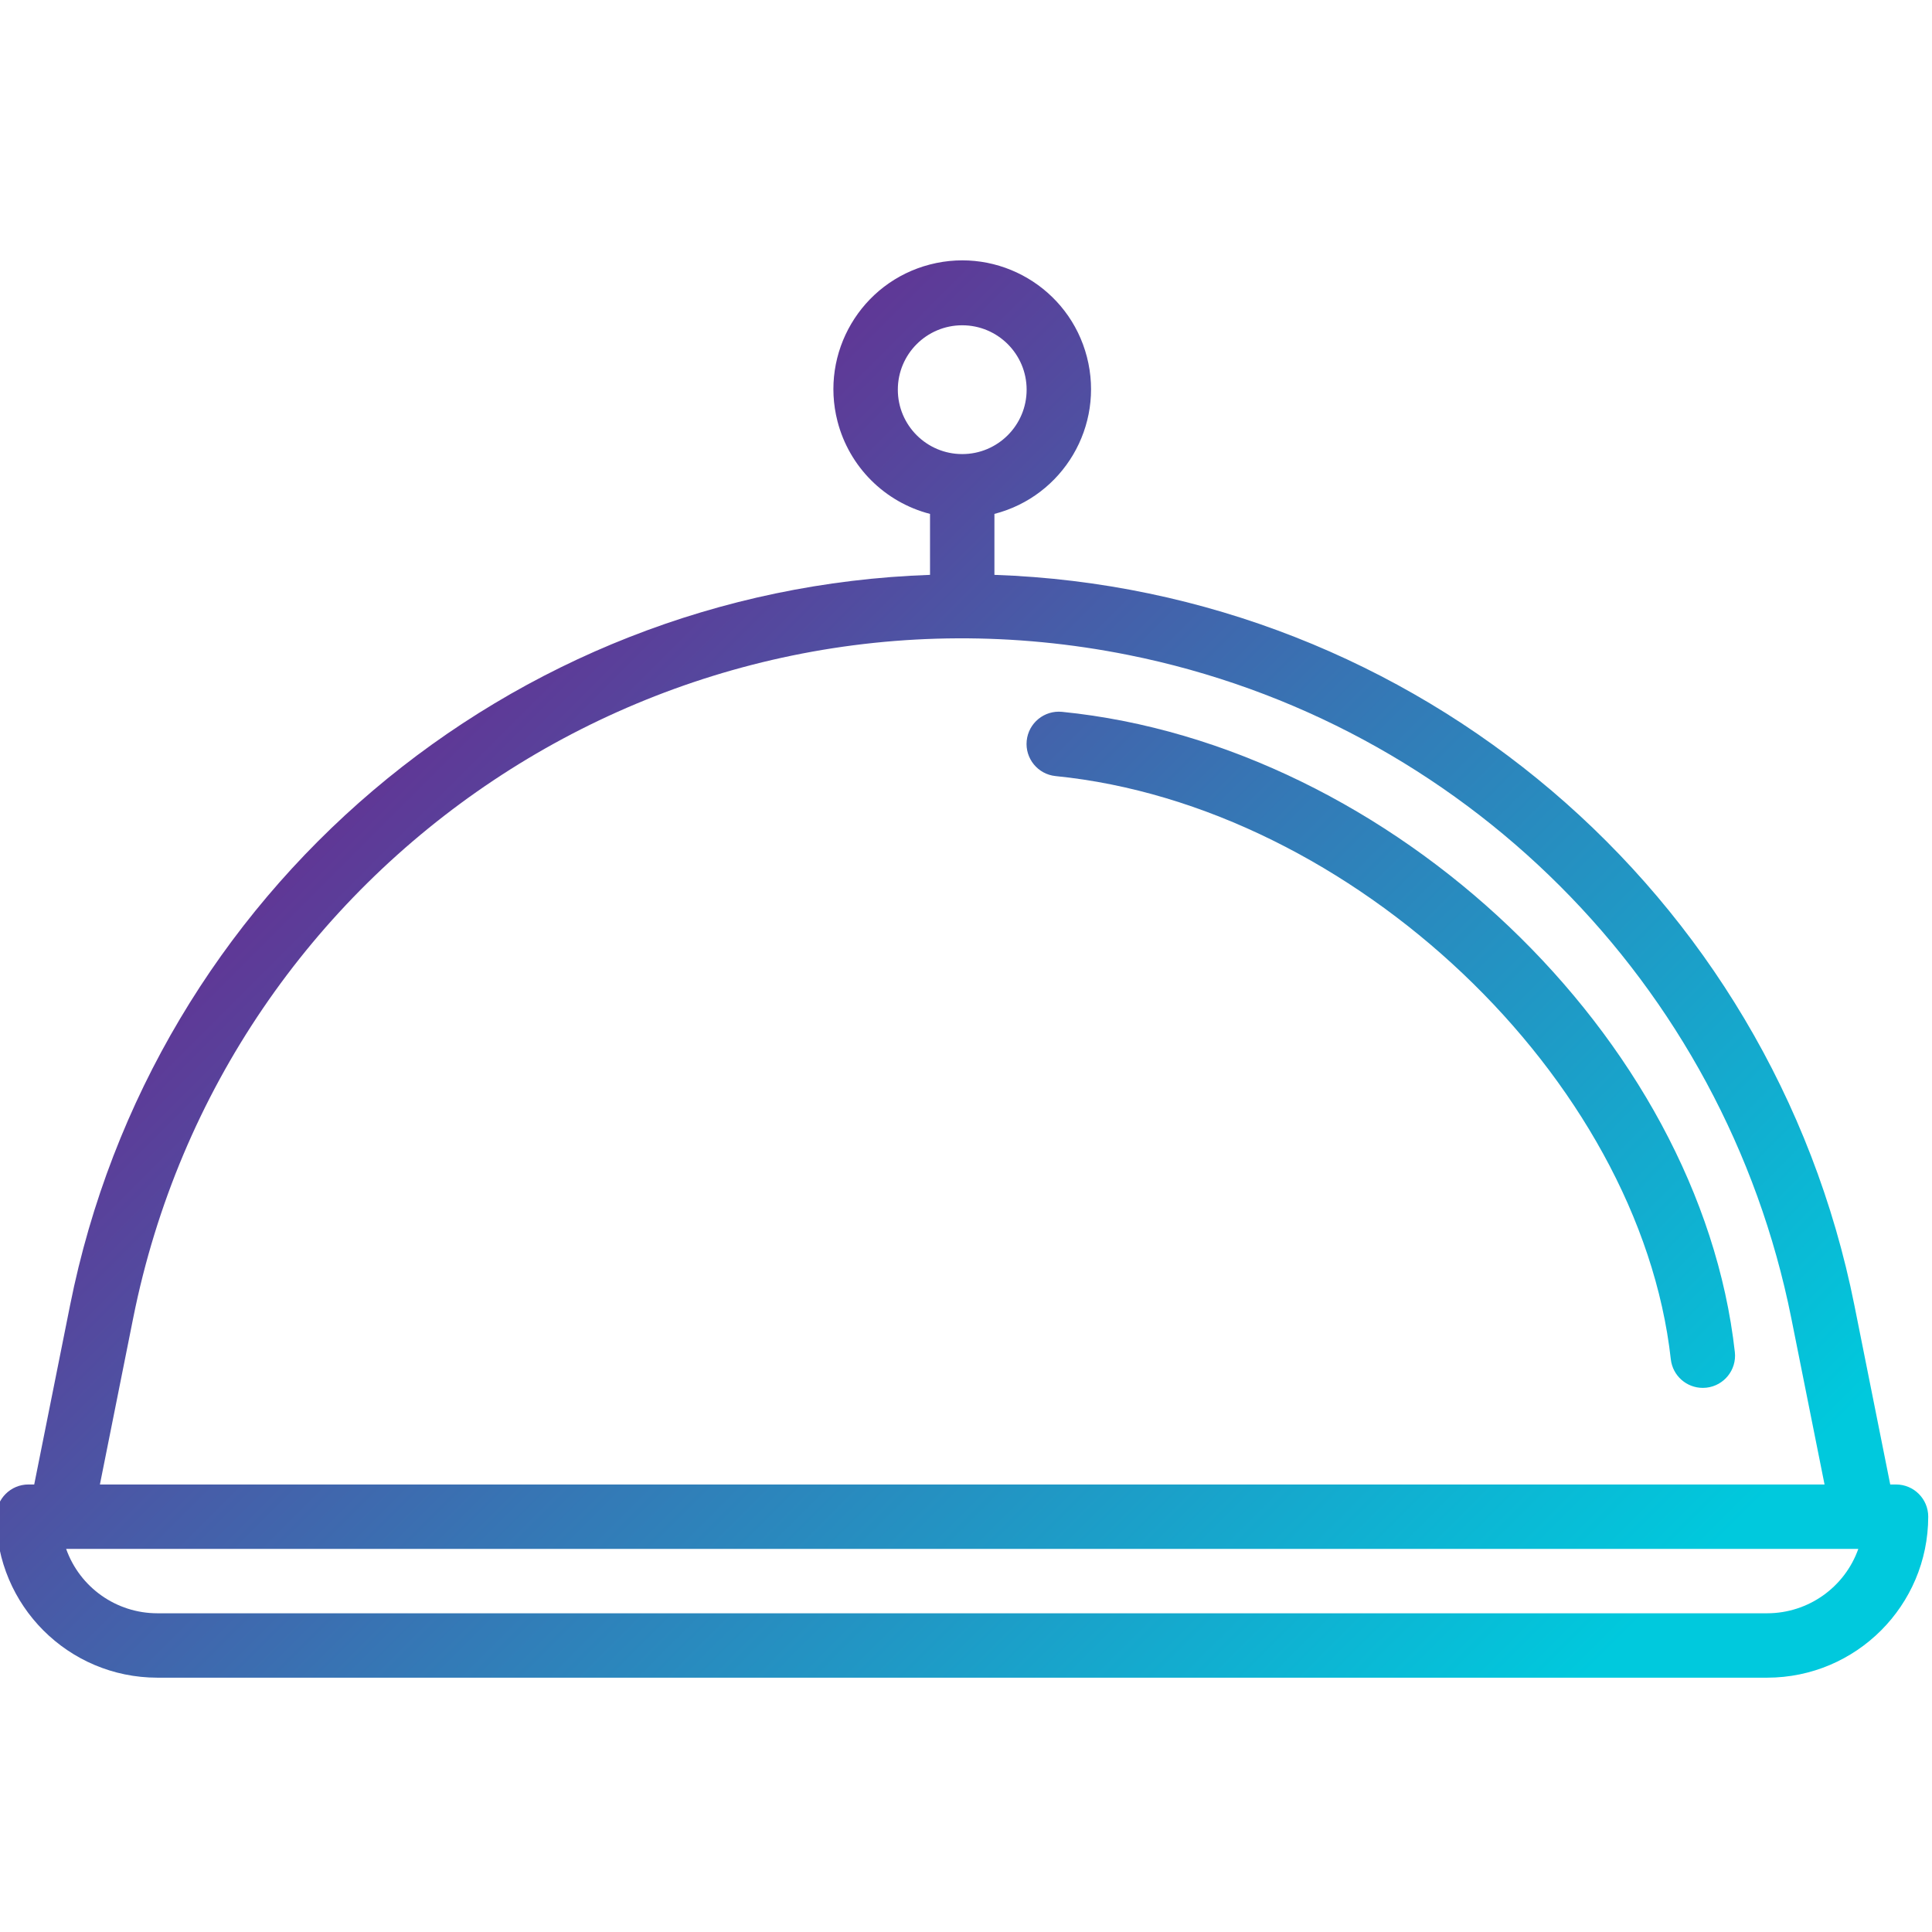
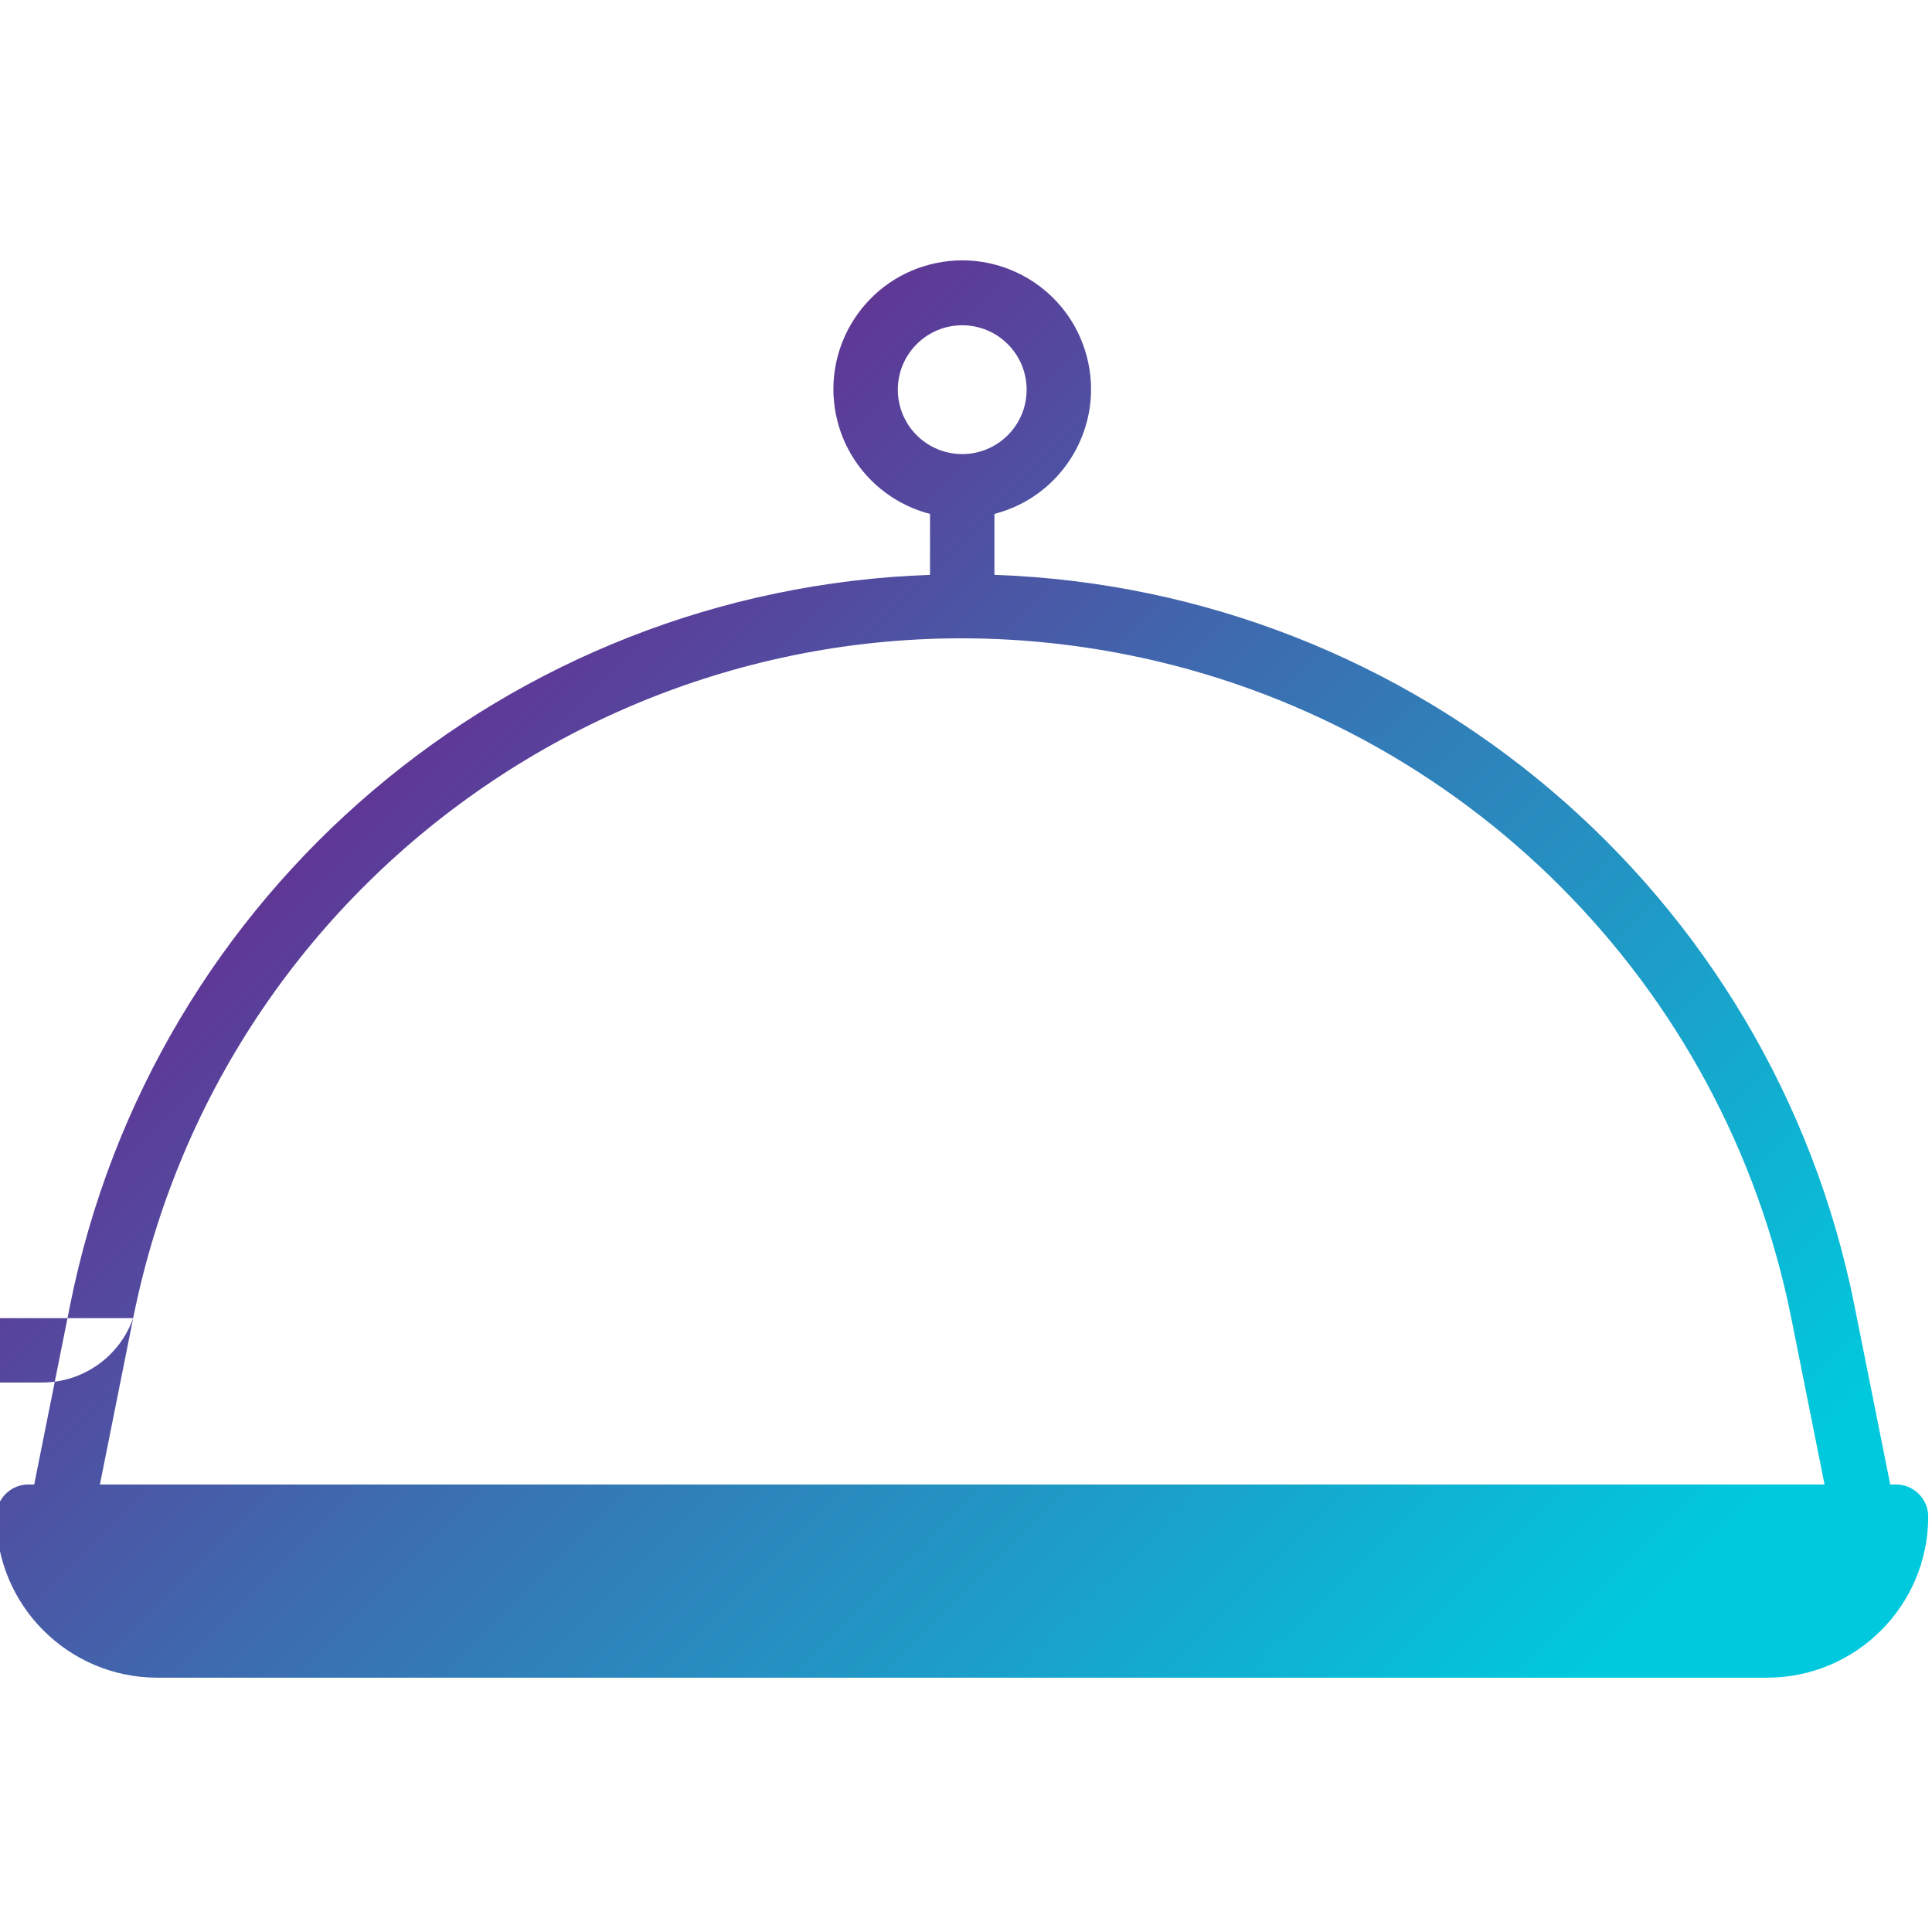
<svg xmlns="http://www.w3.org/2000/svg" xmlns:xlink="http://www.w3.org/1999/xlink" height="511pt" viewBox="1 -68 511.999 511" width="511pt">
  <linearGradient id="a">
    <stop offset="0" stop-color="#662d91" />
    <stop offset=".437" stop-color="#3873b3" />
    <stop offset="1" stop-color="#00c9dd" />
  </linearGradient>
  <linearGradient id="b" gradientTransform="matrix(1.134 0 0 -1.134 0 434.588)" gradientUnits="userSpaceOnUse" x1="71.939" x2="334.027" xlink:href="#a" y1="276.473" y2="14.384" />
  <linearGradient id="c" gradientTransform="matrix(1.134 0 0 -1.134 0 434.588)" gradientUnits="userSpaceOnUse" x1="169.713" x2="431.794" xlink:href="#a" y1="374.247" y2="112.158" />
-   <path d="m42.668 376.102h426.664c23.555-.027 42.641-19.113 42.668-42.668 0-4.711-3.82-8.531-8.535-8.531h-1.535l-9.488-47.438c-21.871-109.586-116.227-189.75-227.91-193.621v-16.152c18.254-4.715 29.23-23.332 24.516-41.586-4.711-18.25-23.328-29.227-41.582-24.516-18.254 4.715-29.227 23.332-24.516 41.586 3.105 12.023 12.492 21.41 24.516 24.516v16.152c-111.68 3.871-206.039 84.035-227.906 193.621l-9.492 47.438h-1.535c-4.711 0-8.531 3.82-8.531 8.531.027 23.555 19.113 42.641 42.668 42.668zm196.266-341.332c0-9.426 7.641-17.066 17.066-17.066s17.066 7.641 17.066 17.066-7.641 17.066-17.066 17.066-17.066-7.641-17.066-17.066zm-202.641 246.051c24.27-121.344 142.312-200.035 263.652-175.762 88.695 17.738 158.023 87.066 175.762 175.758l8.816 44.086h-457.047zm457.18 61.148c-3.629 10.219-13.293 17.055-24.141 17.066h-426.664c-10.848-.012-20.512-6.848-24.141-17.066zm0 0" fill="url(#b)" />
-   <path d="m282.453 120.145c-4.703-.469-8.895 2.957-9.367 7.66-.469 4.699 2.961 8.895 7.66 9.363 78.574 7.859 154.758 80.094 163.039 154.582.496 4.309 4.145 7.555 8.48 7.551.316 0 .633-.016.945-.051 4.672-.516 8.043-4.715 7.547-9.387-9.258-83.273-90.906-160.98-178.305-169.719zm0 0" fill="url(#c)" />
+   <path d="m42.668 376.102h426.664c23.555-.027 42.641-19.113 42.668-42.668 0-4.711-3.82-8.531-8.535-8.531h-1.535l-9.488-47.438c-21.871-109.586-116.227-189.75-227.91-193.621v-16.152c18.254-4.715 29.23-23.332 24.516-41.586-4.711-18.25-23.328-29.227-41.582-24.516-18.254 4.715-29.227 23.332-24.516 41.586 3.105 12.023 12.492 21.41 24.516 24.516v16.152c-111.68 3.871-206.039 84.035-227.906 193.621l-9.492 47.438h-1.535c-4.711 0-8.531 3.82-8.531 8.531.027 23.555 19.113 42.641 42.668 42.668zm196.266-341.332c0-9.426 7.641-17.066 17.066-17.066s17.066 7.641 17.066 17.066-7.641 17.066-17.066 17.066-17.066-7.641-17.066-17.066zm-202.641 246.051c24.27-121.344 142.312-200.035 263.652-175.762 88.695 17.738 158.023 87.066 175.762 175.758l8.816 44.086h-457.047zc-3.629 10.219-13.293 17.055-24.141 17.066h-426.664c-10.848-.012-20.512-6.848-24.141-17.066zm0 0" fill="url(#b)" />
</svg>